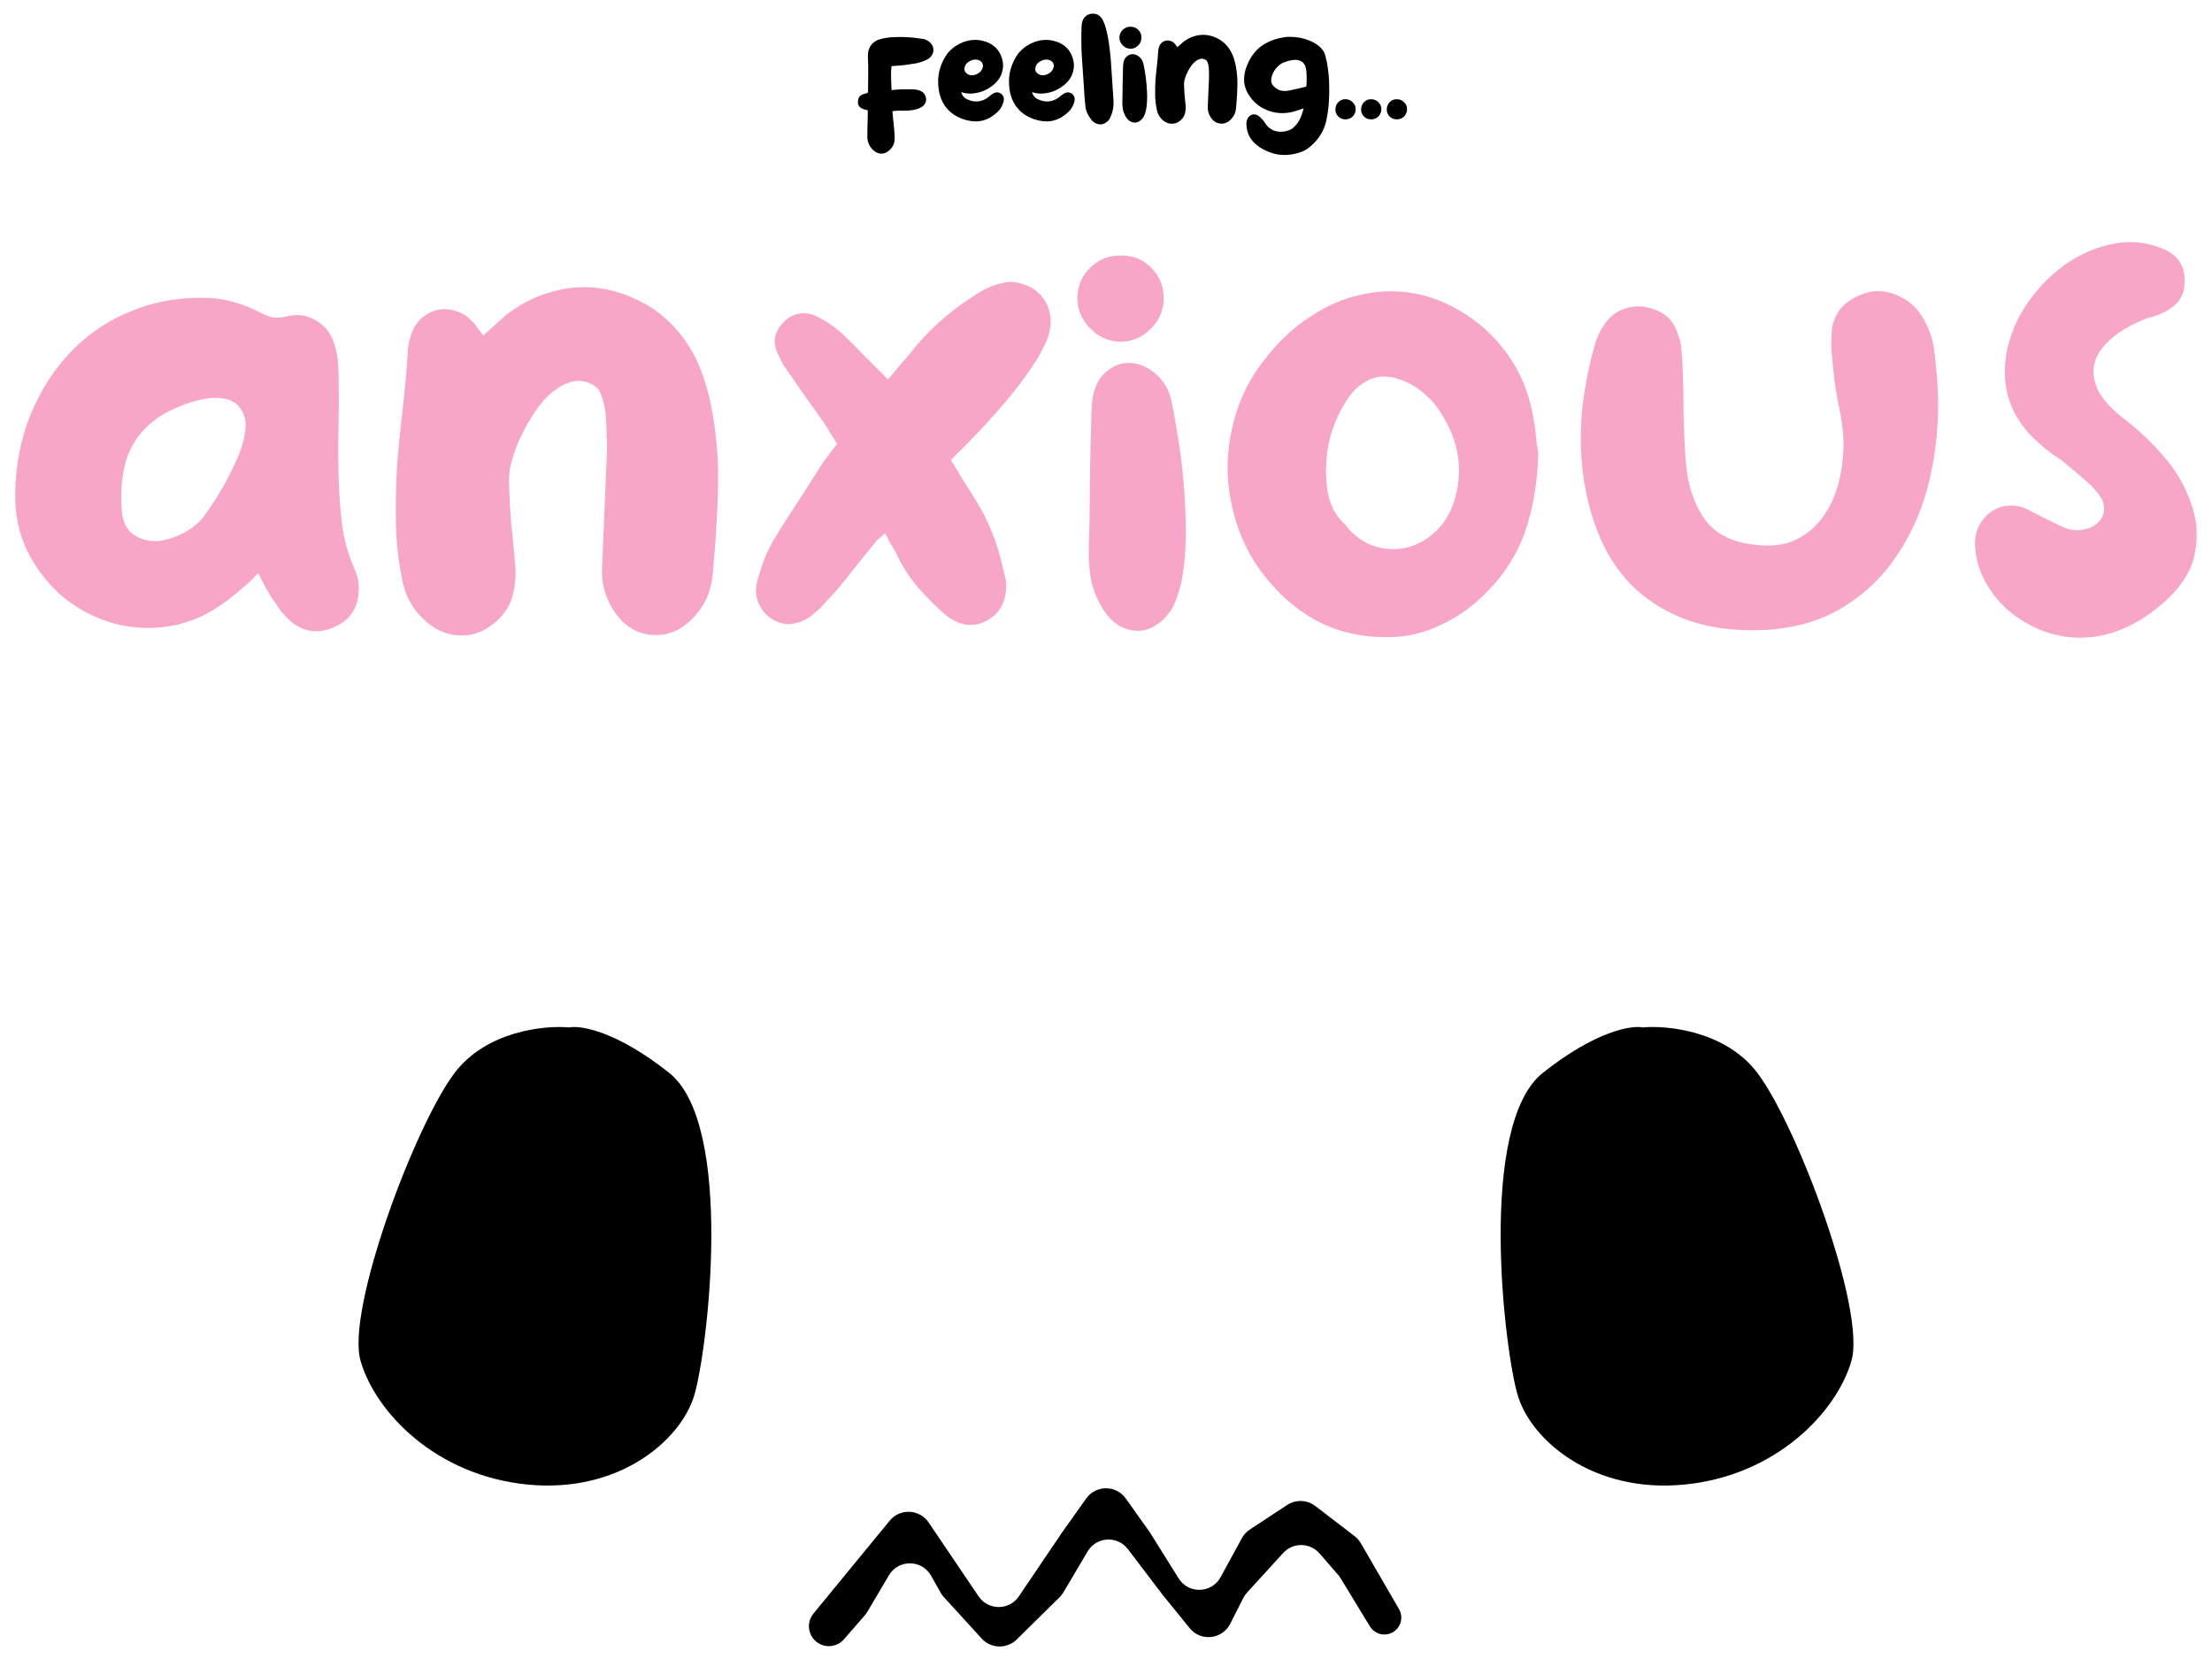
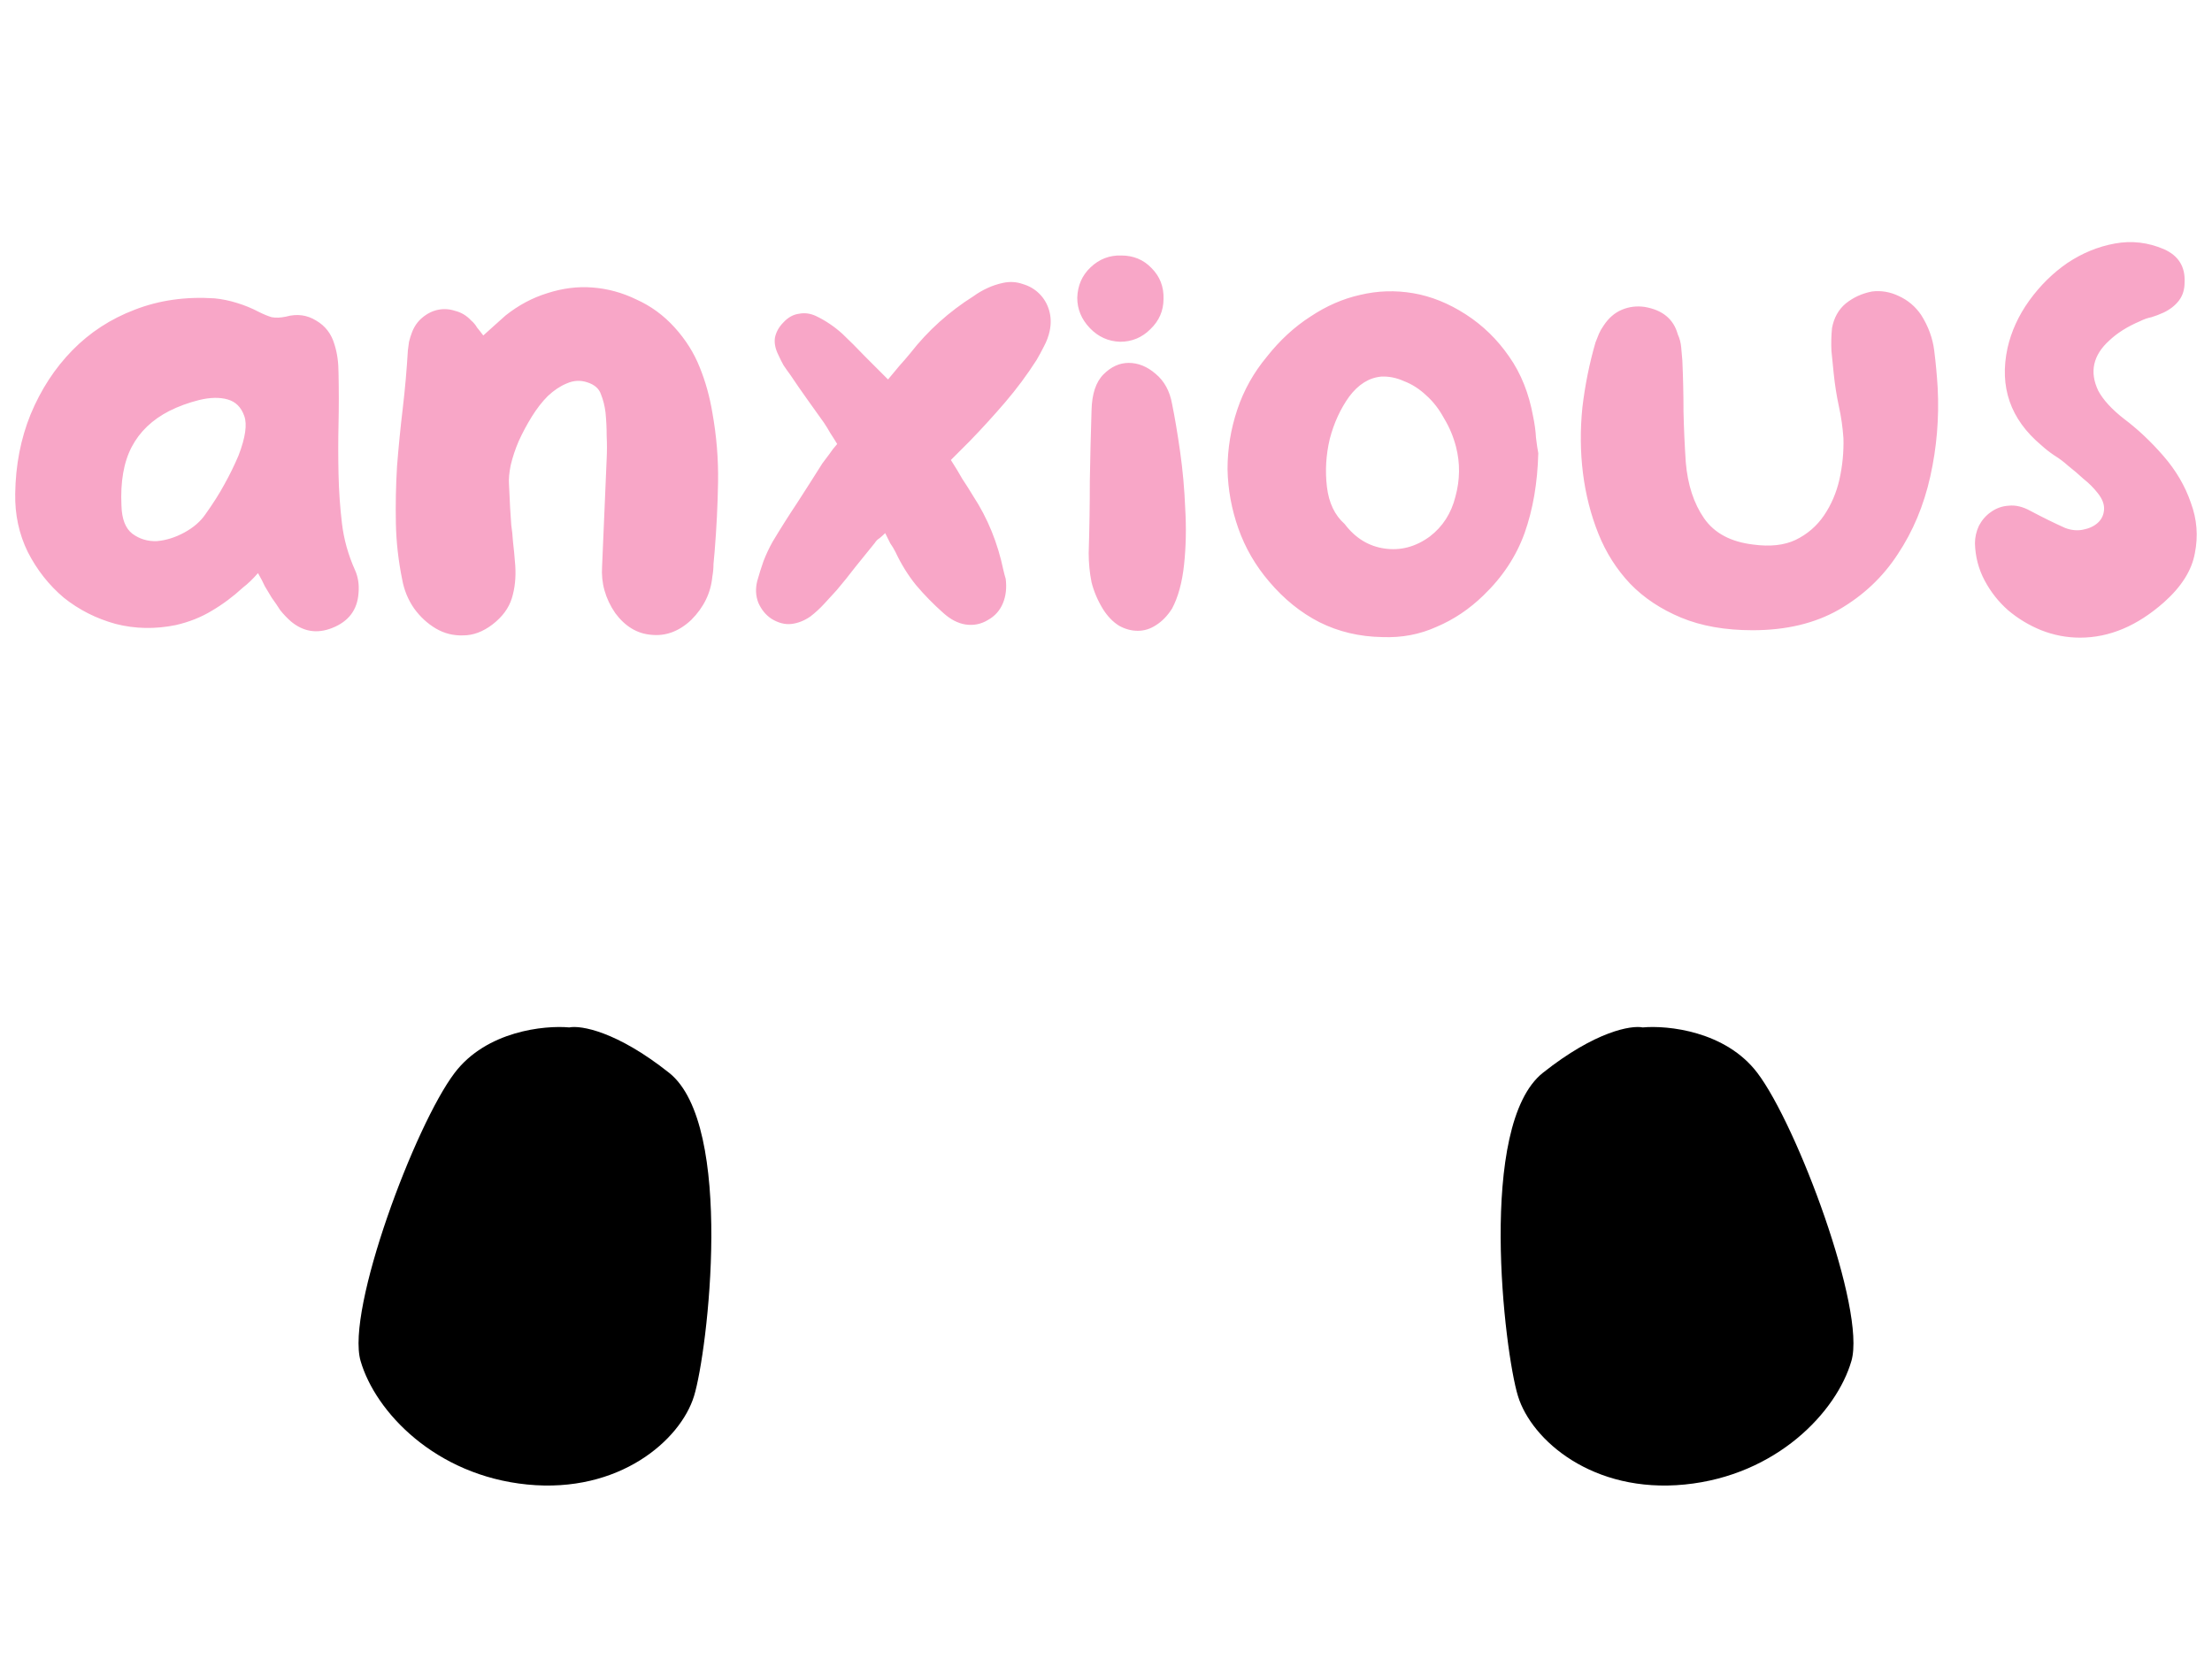
<svg xmlns="http://www.w3.org/2000/svg" width="364" height="273" viewBox="0 0 364 273" fill="none">
-   <path d="M146.851 18.296C146.899 18.808 146.947 19.312 146.995 19.808C147.043 20.288 147.091 20.768 147.139 21.248C147.171 21.536 147.195 21.824 147.211 22.112C147.227 22.4 147.227 22.68 147.211 22.952C147.195 23.64 146.907 24.232 146.347 24.728C145.979 25.08 145.563 25.264 145.099 25.28C144.651 25.296 144.227 25.144 143.827 24.824C143.091 24.2 142.723 23.408 142.723 22.448C142.723 21.872 142.731 21.296 142.747 20.72C142.763 20.144 142.779 19.568 142.795 18.992V18.152C142.587 18.104 142.379 18.048 142.171 17.984C141.979 17.92 141.803 17.84 141.643 17.744C141.499 17.632 141.379 17.496 141.283 17.336C141.203 17.16 141.171 16.944 141.187 16.688C141.203 16.192 141.371 15.856 141.691 15.68C142.011 15.504 142.371 15.376 142.771 15.296C142.787 15.232 142.803 15.184 142.819 15.152C142.835 15.104 142.843 15.056 142.843 15.008C142.843 14.064 142.851 13.128 142.867 12.2C142.883 11.256 142.867 10.312 142.819 9.368C142.787 8.568 142.971 7.912 143.371 7.4C143.771 6.872 144.355 6.528 145.123 6.368C145.843 6.208 146.563 6.12 147.283 6.104C148.003 6.072 148.723 6.08 149.443 6.128C149.811 6.144 150.171 6.176 150.523 6.224C150.875 6.272 151.235 6.32 151.603 6.368C151.699 6.368 151.827 6.384 151.987 6.416C152.451 6.544 152.827 6.76 153.115 7.064C153.403 7.352 153.563 7.688 153.595 8.072C153.627 8.472 153.531 8.832 153.307 9.152C153.099 9.472 152.763 9.728 152.299 9.92C151.739 10.176 151.171 10.352 150.595 10.448C150.019 10.544 149.427 10.632 148.819 10.712C148.467 10.744 148.115 10.776 147.763 10.808C147.427 10.824 147.075 10.848 146.707 10.88C146.627 11.536 146.603 12.184 146.635 12.824C146.667 13.464 146.691 14.128 146.707 14.816C147.043 14.784 147.363 14.76 147.667 14.744C147.987 14.712 148.299 14.696 148.603 14.696C148.971 14.696 149.339 14.696 149.707 14.696C150.091 14.68 150.467 14.704 150.835 14.768C151.331 14.848 151.707 15.024 151.963 15.296C152.219 15.568 152.363 15.888 152.395 16.256C152.427 16.608 152.331 16.928 152.107 17.216C151.883 17.504 151.539 17.728 151.075 17.888C150.851 17.968 150.619 18.032 150.379 18.08C150.155 18.112 149.931 18.144 149.707 18.176C149.371 18.208 149.035 18.224 148.699 18.224C148.363 18.208 148.019 18.208 147.667 18.224C147.459 18.224 147.187 18.248 146.851 18.296ZM158.164 15.152C158.324 15.728 158.66 16.128 159.172 16.352C160.42 16.912 161.572 16.792 162.628 15.992C162.756 15.896 162.876 15.8 162.988 15.704C163.1 15.608 163.22 15.52 163.348 15.44C163.86 15.12 164.324 15.12 164.74 15.44C165.156 15.744 165.284 16.192 165.124 16.784C164.932 17.456 164.604 18.008 164.14 18.44C162.668 19.832 160.988 20.28 159.1 19.784C157.66 19.416 156.532 18.728 155.716 17.72C154.916 16.712 154.476 15.456 154.396 13.952C154.348 13.184 154.404 12.44 154.564 11.72C154.74 11 155.012 10.304 155.38 9.632C155.668 9.072 156.044 8.584 156.508 8.168C156.972 7.736 157.484 7.392 158.044 7.136C158.604 6.864 159.188 6.688 159.796 6.608C160.42 6.528 161.036 6.56 161.644 6.704C162.46 6.88 163.14 7.208 163.684 7.688C164.244 8.168 164.644 8.808 164.884 9.608C165.076 10.248 165.116 10.856 165.004 11.432C164.908 11.992 164.7 12.512 164.38 12.992C164.06 13.456 163.652 13.864 163.156 14.216C162.676 14.568 162.156 14.848 161.596 15.056C161.036 15.248 160.46 15.36 159.868 15.392C159.276 15.424 158.708 15.344 158.164 15.152ZM159.988 9.872C159.38 10.112 158.996 10.416 158.836 10.784C158.676 11.136 158.66 11.456 158.788 11.744C158.932 12.016 159.188 12.216 159.556 12.344C159.924 12.456 160.348 12.392 160.828 12.152C161.196 11.96 161.452 11.712 161.596 11.408C161.756 11.104 161.796 10.824 161.716 10.568C161.652 10.296 161.468 10.088 161.164 9.944C160.876 9.784 160.484 9.76 159.988 9.872ZM169.821 15.152C169.981 15.728 170.317 16.128 170.829 16.352C172.077 16.912 173.229 16.792 174.285 15.992C174.413 15.896 174.533 15.8 174.645 15.704C174.757 15.608 174.877 15.52 175.005 15.44C175.517 15.12 175.981 15.12 176.397 15.44C176.813 15.744 176.941 16.192 176.781 16.784C176.589 17.456 176.261 18.008 175.797 18.44C174.325 19.832 172.645 20.28 170.757 19.784C169.317 19.416 168.189 18.728 167.373 17.72C166.573 16.712 166.133 15.456 166.053 13.952C166.005 13.184 166.061 12.44 166.221 11.72C166.397 11 166.669 10.304 167.037 9.632C167.325 9.072 167.701 8.584 168.165 8.168C168.629 7.736 169.141 7.392 169.701 7.136C170.261 6.864 170.845 6.688 171.453 6.608C172.077 6.528 172.693 6.56 173.301 6.704C174.117 6.88 174.797 7.208 175.341 7.688C175.901 8.168 176.301 8.808 176.541 9.608C176.733 10.248 176.773 10.856 176.661 11.432C176.565 11.992 176.357 12.512 176.037 12.992C175.717 13.456 175.309 13.864 174.813 14.216C174.333 14.568 173.813 14.848 173.253 15.056C172.693 15.248 172.117 15.36 171.525 15.392C170.933 15.424 170.365 15.344 169.821 15.152ZM171.645 9.872C171.037 10.112 170.653 10.416 170.493 10.784C170.333 11.136 170.317 11.456 170.445 11.744C170.589 12.016 170.845 12.216 171.213 12.344C171.581 12.456 172.005 12.392 172.485 12.152C172.853 11.96 173.109 11.712 173.253 11.408C173.413 11.104 173.453 10.824 173.373 10.568C173.309 10.296 173.125 10.088 172.821 9.944C172.533 9.784 172.141 9.76 171.645 9.872ZM177.975 4.592C177.975 4.32 177.999 4.048 178.047 3.776C178.127 3.392 178.287 3.064 178.527 2.792C178.783 2.52 179.087 2.352 179.439 2.288C180.287 2.144 180.927 2.416 181.359 3.104C181.487 3.312 181.591 3.528 181.671 3.752C181.767 3.96 181.847 4.176 181.911 4.4C182.167 5.312 182.359 6.232 182.487 7.16C182.615 8.072 182.719 9 182.799 9.944C182.879 11.048 182.951 12.144 183.015 13.232C183.079 14.32 183.151 15.416 183.231 16.52C183.295 17.496 183.119 18.44 182.703 19.352C182.543 19.688 182.327 19.944 182.055 20.12C181.799 20.312 181.527 20.424 181.239 20.456C180.951 20.488 180.655 20.44 180.351 20.312C180.063 20.184 179.807 19.976 179.583 19.688C179.311 19.352 179.087 18.992 178.911 18.608C178.735 18.224 178.631 17.816 178.599 17.384C178.551 16.872 178.503 16.352 178.455 15.824C178.423 15.296 178.391 14.768 178.359 14.24C178.247 12.496 178.135 10.84 178.023 9.272C177.927 7.704 177.911 6.144 177.975 4.592ZM184.807 10.904C184.823 10.216 184.991 9.712 185.311 9.392C185.631 9.072 185.983 8.912 186.367 8.912C186.767 8.912 187.143 9.064 187.495 9.368C187.863 9.672 188.095 10.096 188.191 10.64C188.303 11.184 188.415 11.848 188.527 12.632C188.639 13.416 188.711 14.216 188.743 15.032C188.791 15.848 188.775 16.632 188.695 17.384C188.615 18.136 188.447 18.752 188.191 19.232C187.999 19.536 187.775 19.768 187.519 19.928C187.279 20.088 187.023 20.168 186.751 20.168C186.479 20.168 186.215 20.096 185.959 19.952C185.703 19.792 185.479 19.56 185.287 19.256C185.063 18.888 184.903 18.512 184.807 18.128C184.727 17.728 184.687 17.32 184.687 16.904C184.719 15.848 184.735 14.84 184.735 13.88C184.751 12.904 184.775 11.912 184.807 10.904ZM186.055 4.4C186.567 4.4 186.991 4.576 187.327 4.928C187.679 5.28 187.847 5.712 187.831 6.224C187.831 6.72 187.647 7.144 187.279 7.496C186.927 7.848 186.503 8.024 186.007 8.024C185.511 8.008 185.087 7.816 184.735 7.448C184.383 7.08 184.207 6.656 184.207 6.176C184.223 5.664 184.407 5.24 184.759 4.904C185.127 4.552 185.559 4.384 186.055 4.4ZM193.76 7.76C193.936 7.6 194.096 7.456 194.24 7.328C194.4 7.184 194.552 7.048 194.696 6.92C195.24 6.488 195.824 6.176 196.448 5.984C197.088 5.776 197.72 5.696 198.344 5.744C198.984 5.792 199.6 5.96 200.192 6.248C200.8 6.52 201.336 6.912 201.8 7.424C202.264 7.936 202.616 8.496 202.856 9.104C203.096 9.696 203.272 10.328 203.384 11C203.56 11.976 203.64 12.952 203.624 13.928C203.608 14.888 203.56 15.856 203.48 16.832C203.464 17.008 203.448 17.184 203.432 17.36C203.432 17.536 203.416 17.712 203.384 17.888C203.32 18.576 203.024 19.184 202.496 19.712C201.984 20.192 201.424 20.4 200.816 20.336C200.224 20.288 199.72 19.984 199.304 19.424C198.888 18.816 198.704 18.16 198.752 17.456C198.784 16.688 198.816 15.936 198.848 15.2C198.88 14.464 198.912 13.712 198.944 12.944C198.96 12.624 198.96 12.304 198.944 11.984C198.944 11.648 198.928 11.32 198.896 11C198.864 10.728 198.8 10.472 198.704 10.232C198.624 9.992 198.432 9.824 198.128 9.728C197.84 9.632 197.552 9.648 197.264 9.776C196.992 9.888 196.728 10.064 196.472 10.304C196.232 10.544 196.008 10.832 195.8 11.168C195.592 11.504 195.408 11.848 195.248 12.2C195.104 12.536 194.992 12.872 194.912 13.208C194.848 13.528 194.824 13.792 194.84 14C194.856 14.416 194.872 14.752 194.888 15.008C194.904 15.264 194.92 15.504 194.936 15.728C194.968 15.936 194.992 16.168 195.008 16.424C195.04 16.68 195.072 17.016 195.104 17.432C195.136 17.928 195.088 18.384 194.96 18.8C194.832 19.216 194.56 19.584 194.144 19.904C193.744 20.208 193.336 20.36 192.92 20.36C192.504 20.376 192.12 20.28 191.768 20.072C191.416 19.864 191.112 19.584 190.856 19.232C190.6 18.864 190.432 18.456 190.352 18.008C190.192 17.224 190.104 16.44 190.088 15.656C190.072 14.856 190.088 14.056 190.136 13.256C190.2 12.44 190.28 11.632 190.376 10.832C190.472 10.016 190.544 9.2 190.592 8.384C190.608 8.256 190.624 8.136 190.64 8.024C190.672 7.896 190.712 7.768 190.76 7.64C190.856 7.384 191 7.176 191.192 7.016C191.4 6.84 191.624 6.728 191.864 6.68C192.104 6.632 192.344 6.648 192.584 6.728C192.84 6.792 193.064 6.928 193.256 7.136C193.352 7.216 193.432 7.312 193.496 7.424C193.576 7.52 193.664 7.632 193.76 7.76ZM214.51 17.84C214.238 17.92 213.99 18 213.766 18.08C213.542 18.144 213.318 18.216 213.094 18.296C212.55 18.472 211.958 18.576 211.318 18.608C210.678 18.64 210.03 18.576 209.374 18.416C208.718 18.24 208.078 17.968 207.454 17.6C206.846 17.216 206.302 16.712 205.822 16.088C205.198 15.272 204.838 14.432 204.742 13.568C204.662 12.704 204.798 11.816 205.15 10.904C205.71 9.448 206.526 8.336 207.598 7.568C208.67 6.8 209.966 6.312 211.486 6.104C212.03 6.04 212.646 6.048 213.334 6.128C214.038 6.208 214.71 6.376 215.35 6.632C216.006 6.872 216.582 7.2 217.078 7.616C217.59 8.032 217.926 8.536 218.086 9.128C218.278 9.832 218.422 10.536 218.518 11.24C218.614 11.928 218.678 12.632 218.71 13.352C218.758 14.456 218.75 15.544 218.686 16.616C218.622 17.688 218.478 18.76 218.254 19.832C218.062 20.696 217.75 21.472 217.318 22.16C216.886 22.864 216.342 23.496 215.686 24.056C215.206 24.488 214.678 24.808 214.102 25.016C213.526 25.224 212.918 25.368 212.278 25.448C211.366 25.56 210.486 25.504 209.638 25.28C208.79 25.056 207.982 24.688 207.214 24.176C206.606 23.76 206.118 23.272 205.75 22.712C205.398 22.152 205.19 21.496 205.126 20.744C205.078 20.392 205.102 20.072 205.198 19.784C205.262 19.544 205.366 19.352 205.51 19.208C205.654 19.048 205.822 18.936 206.014 18.872C206.206 18.808 206.398 18.8 206.59 18.848C206.798 18.88 206.998 18.976 207.19 19.136C207.606 19.488 207.95 19.88 208.222 20.312C208.43 20.648 208.686 20.92 208.99 21.128C209.294 21.352 209.622 21.504 209.974 21.584C210.342 21.68 210.726 21.704 211.126 21.656C211.526 21.624 211.926 21.52 212.326 21.344C212.55 21.232 212.718 21.12 212.83 21.008C213.294 20.592 213.654 20.12 213.91 19.592C214.166 19.064 214.366 18.48 214.51 17.84ZM211.174 10.304C210.87 10.432 210.566 10.648 210.262 10.952C209.958 11.24 209.71 11.576 209.518 11.96C209.326 12.328 209.214 12.704 209.182 13.088C209.15 13.456 209.246 13.776 209.47 14.048C209.822 14.464 210.214 14.736 210.646 14.864C211.094 14.992 211.574 15.008 212.086 14.912C212.566 14.816 213.038 14.712 213.502 14.6C213.982 14.488 214.462 14.376 214.942 14.264C214.99 14.056 215.014 13.736 215.014 13.304C215.03 12.872 215.022 12.416 214.99 11.936C214.958 11.344 214.838 10.888 214.63 10.568C214.422 10.248 214.142 10.04 213.79 9.944C213.454 9.832 213.062 9.816 212.614 9.896C212.166 9.96 211.686 10.096 211.174 10.304ZM221.404 19.64C220.924 19.64 220.524 19.48 220.204 19.16C219.884 18.824 219.732 18.424 219.748 17.96C219.764 17.496 219.932 17.104 220.252 16.784C220.572 16.464 220.964 16.312 221.428 16.328C221.876 16.328 222.268 16.496 222.604 16.832C222.94 17.152 223.1 17.544 223.084 18.008C223.068 18.472 222.9 18.864 222.58 19.184C222.26 19.488 221.868 19.64 221.404 19.64ZM225.632 19.64C225.152 19.64 224.752 19.48 224.432 19.16C224.112 18.824 223.96 18.424 223.976 17.96C223.992 17.496 224.16 17.104 224.48 16.784C224.8 16.464 225.192 16.312 225.656 16.328C226.104 16.328 226.496 16.496 226.832 16.832C227.168 17.152 227.328 17.544 227.312 18.008C227.296 18.472 227.128 18.864 226.808 19.184C226.488 19.488 226.096 19.64 225.632 19.64ZM229.86 19.64C229.38 19.64 228.98 19.48 228.66 19.16C228.34 18.824 228.188 18.424 228.204 17.96C228.22 17.496 228.388 17.104 228.708 16.784C229.028 16.464 229.42 16.312 229.884 16.328C230.332 16.328 230.724 16.496 231.06 16.832C231.396 17.152 231.556 17.544 231.54 18.008C231.524 18.472 231.356 18.864 231.036 19.184C230.716 19.488 230.324 19.64 229.86 19.64Z" fill="black" />
  <path d="M42.453 94.308C41.575 95.311 40.761 96.094 40.009 96.659C38.379 98.162 36.656 99.447 34.839 100.513C33.084 101.578 31.11 102.361 28.917 102.863C25.533 103.552 22.243 103.489 19.047 102.675C15.851 101.797 12.999 100.356 10.493 98.35C8.049 96.282 6.075 93.776 4.571 90.831C3.129 87.885 2.44 84.689 2.503 81.243C2.565 76.543 3.411 72.187 5.041 68.177C6.733 64.103 9.02 60.594 11.903 57.648C14.785 54.703 18.201 52.478 22.149 50.974C26.159 49.408 30.546 48.781 35.309 49.094C36.562 49.22 37.784 49.471 38.975 49.846C40.228 50.222 41.45 50.724 42.641 51.35C43.393 51.727 44.082 52.008 44.709 52.197C45.398 52.322 46.181 52.291 47.059 52.102C48.876 51.601 50.537 51.821 52.041 52.761C53.545 53.638 54.547 54.954 55.049 56.709C55.487 58.087 55.707 59.654 55.707 61.408C55.769 64.228 55.769 67.017 55.707 69.775C55.644 72.469 55.644 75.227 55.707 78.046C55.769 80.804 55.957 83.499 56.271 86.13C56.584 88.763 57.305 91.332 58.433 93.838C58.934 94.966 59.122 96.22 58.997 97.599C58.809 100.356 57.367 102.267 54.673 103.333C52.166 104.335 49.879 103.959 47.811 102.205C47.184 101.641 46.62 101.045 46.119 100.419C45.68 99.729 45.21 99.04 44.709 98.35C44.333 97.724 43.957 97.097 43.581 96.471C43.267 95.781 42.891 95.061 42.453 94.308ZM27.883 67.612C25.063 69.054 22.995 71.028 21.679 73.534C20.363 76.041 19.799 79.269 19.987 83.216C20.049 85.41 20.645 86.945 21.773 87.823C22.963 88.7 24.311 89.107 25.815 89.044C27.319 88.919 28.823 88.449 30.327 87.635C31.831 86.82 32.99 85.817 33.805 84.626C35.058 82.872 36.092 81.243 36.907 79.739C37.784 78.172 38.567 76.574 39.257 74.945C40.385 71.999 40.698 69.837 40.197 68.459C39.695 67.017 38.787 66.109 37.471 65.733C36.155 65.356 34.588 65.388 32.771 65.826C31.016 66.265 29.387 66.861 27.883 67.612ZM79.528 55.205C80.217 54.578 80.844 54.014 81.407 53.513C82.034 52.949 82.629 52.416 83.194 51.914C85.324 50.222 87.612 49.001 90.055 48.248C92.562 47.434 95.037 47.12 97.481 47.309C99.988 47.496 102.401 48.154 104.72 49.282C107.101 50.348 109.2 51.883 111.018 53.889C112.835 55.894 114.214 58.087 115.154 60.468C116.094 62.787 116.783 65.263 117.222 67.894C117.911 71.717 118.224 75.54 118.162 79.362C118.099 83.123 117.911 86.914 117.598 90.737C117.535 91.426 117.472 92.115 117.41 92.805C117.41 93.494 117.347 94.183 117.222 94.873C116.971 97.567 115.812 99.948 113.744 102.017C111.738 103.897 109.545 104.711 107.164 104.461C104.845 104.273 102.871 103.082 101.242 100.889C99.612 98.507 98.891 95.938 99.079 93.18C99.205 90.172 99.33 87.227 99.456 84.344C99.581 81.462 99.706 78.516 99.832 75.508C99.894 74.255 99.894 73.002 99.832 71.749C99.832 70.433 99.769 69.148 99.644 67.894C99.518 66.829 99.267 65.826 98.891 64.886C98.578 63.947 97.826 63.288 96.635 62.913C95.507 62.536 94.379 62.599 93.251 63.1C92.186 63.539 91.152 64.228 90.15 65.168C89.21 66.109 88.332 67.237 87.517 68.552C86.703 69.868 85.982 71.216 85.356 72.594C84.791 73.91 84.353 75.227 84.04 76.543C83.789 77.796 83.695 78.83 83.757 79.644C83.82 81.274 83.883 82.59 83.945 83.593C84.008 84.595 84.071 85.535 84.133 86.412C84.259 87.227 84.353 88.136 84.415 89.138C84.541 90.141 84.666 91.457 84.791 93.087C84.917 95.029 84.729 96.815 84.228 98.445C83.726 100.074 82.661 101.515 81.031 102.769C79.465 103.959 77.867 104.555 76.237 104.555C74.608 104.617 73.104 104.241 71.725 103.427C70.347 102.612 69.156 101.515 68.153 100.137C67.151 98.695 66.493 97.097 66.18 95.343C65.553 92.272 65.208 89.201 65.145 86.13C65.083 82.997 65.145 79.864 65.334 76.731C65.584 73.534 65.897 70.37 66.273 67.237C66.65 64.04 66.931 60.844 67.12 57.648C67.182 57.147 67.245 56.677 67.308 56.239C67.433 55.737 67.59 55.236 67.778 54.734C68.153 53.732 68.718 52.917 69.469 52.291C70.284 51.601 71.162 51.163 72.102 50.974C73.041 50.786 73.981 50.849 74.921 51.163C75.924 51.413 76.802 51.946 77.553 52.761C77.93 53.074 78.243 53.45 78.493 53.889C78.807 54.264 79.151 54.703 79.528 55.205ZM146.132 62.443C146.821 61.628 147.448 60.876 148.012 60.187C148.638 59.497 149.234 58.808 149.798 58.118C152.68 54.421 156.158 51.288 160.232 48.718C160.921 48.217 161.673 47.779 162.488 47.403C163.302 47.026 164.148 46.745 165.026 46.556C166.154 46.306 167.25 46.368 168.316 46.745C169.381 47.058 170.29 47.59 171.042 48.343C171.794 49.094 172.326 50.003 172.64 51.069C172.953 52.134 172.984 53.262 172.734 54.453C172.546 55.33 172.232 56.176 171.794 56.99C171.418 57.742 171.01 58.495 170.572 59.246C169.005 61.691 167.282 64.009 165.402 66.203C163.522 68.396 161.579 70.526 159.574 72.594C159.072 73.096 158.54 73.629 157.976 74.192C157.474 74.694 156.973 75.195 156.472 75.697C157.161 76.762 157.788 77.796 158.352 78.799C158.978 79.739 159.574 80.678 160.138 81.618C162.519 85.253 164.18 89.326 165.12 93.838C165.182 94.089 165.245 94.34 165.308 94.591C165.37 94.778 165.433 94.998 165.496 95.249C165.684 96.752 165.527 98.1 165.026 99.29C164.524 100.481 163.71 101.39 162.582 102.017C161.454 102.706 160.232 102.957 158.916 102.769C157.662 102.581 156.44 101.954 155.25 100.889C153.62 99.447 152.116 97.912 150.738 96.282C149.422 94.653 148.294 92.836 147.354 90.831C147.103 90.329 146.821 89.859 146.508 89.421C146.257 88.919 145.975 88.355 145.662 87.728C145.348 88.042 145.035 88.324 144.722 88.575C144.408 88.763 144.158 89.013 143.97 89.326C142.904 90.642 141.839 91.959 140.774 93.275C139.771 94.591 138.737 95.875 137.672 97.129C136.982 97.88 136.293 98.632 135.604 99.385C134.914 100.137 134.162 100.826 133.348 101.453C132.345 102.142 131.311 102.549 130.246 102.675C129.18 102.8 128.084 102.518 126.956 101.829C126.016 101.202 125.295 100.325 124.794 99.197C124.355 98.069 124.292 96.878 124.606 95.624C124.919 94.496 125.264 93.4 125.64 92.335C126.078 91.207 126.58 90.141 127.144 89.138C128.46 86.945 129.807 84.814 131.186 82.746C132.564 80.616 133.943 78.454 135.322 76.26C135.698 75.759 136.074 75.258 136.45 74.757C136.826 74.192 137.264 73.629 137.766 73.064C137.39 72.438 137.014 71.843 136.638 71.278C136.324 70.715 135.98 70.15 135.604 69.587C134.664 68.27 133.724 66.954 132.784 65.638C131.844 64.323 130.935 63.007 130.058 61.691C129.682 61.189 129.306 60.657 128.93 60.093C128.616 59.529 128.334 58.965 128.084 58.401C127.582 57.398 127.394 56.458 127.52 55.581C127.708 54.641 128.178 53.794 128.93 53.042C129.682 52.228 130.528 51.758 131.468 51.633C132.408 51.444 133.348 51.57 134.288 52.008C135.854 52.761 137.296 53.732 138.612 54.922C139.865 56.113 141.087 57.335 142.278 58.589C143.531 59.842 144.816 61.127 146.132 62.443ZM179.621 67.519C179.683 64.824 180.341 62.85 181.595 61.596C182.848 60.343 184.227 59.717 185.731 59.717C187.297 59.717 188.77 60.312 190.149 61.502C191.59 62.693 192.499 64.354 192.875 66.484C193.313 68.615 193.752 71.216 194.191 74.287C194.629 77.357 194.911 80.49 195.037 83.686C195.225 86.882 195.162 89.953 194.849 92.898C194.535 95.844 193.877 98.257 192.875 100.137C192.123 101.327 191.245 102.236 190.243 102.863C189.303 103.489 188.3 103.803 187.235 103.803C186.169 103.803 185.135 103.521 184.133 102.957C183.13 102.33 182.253 101.421 181.501 100.231C180.623 98.789 179.997 97.317 179.621 95.812C179.307 94.246 179.151 92.648 179.151 91.019C179.276 86.882 179.339 82.934 179.339 79.174C179.401 75.352 179.495 71.466 179.621 67.519ZM184.509 42.044C186.514 42.044 188.175 42.734 189.491 44.112C190.869 45.491 191.527 47.183 191.465 49.188C191.465 51.131 190.744 52.792 189.303 54.17C187.924 55.549 186.263 56.239 184.321 56.239C182.378 56.176 180.717 55.424 179.339 53.983C177.96 52.541 177.271 50.88 177.271 49.001C177.333 46.995 178.054 45.334 179.433 44.019C180.874 42.64 182.566 41.982 184.509 42.044ZM253.135 74.569C253.01 79.457 252.258 83.843 250.879 87.728C249.501 91.551 247.245 94.966 244.111 97.975C241.793 100.231 239.223 101.954 236.403 103.145C233.646 104.398 230.669 104.962 227.473 104.837C223.713 104.774 220.267 103.959 217.133 102.393C214.063 100.826 211.305 98.601 208.861 95.719C206.605 93.087 204.913 90.172 203.785 86.977C202.657 83.781 202.062 80.522 201.999 77.201C201.999 73.879 202.532 70.621 203.597 67.424C204.663 64.228 206.292 61.315 208.485 58.682C210.616 55.988 212.997 53.794 215.629 52.102C218.261 50.348 220.987 49.157 223.807 48.531C226.69 47.841 229.604 47.747 232.549 48.248C235.495 48.75 238.377 49.909 241.197 51.727C244.017 53.544 246.399 55.862 248.341 58.682C250.284 61.44 251.6 64.73 252.289 68.552C252.54 69.743 252.697 70.903 252.759 72.031C252.885 73.096 253.01 73.942 253.135 74.569ZM221.269 86.225C223.024 88.543 225.217 89.891 227.849 90.266C230.481 90.642 232.957 89.984 235.275 88.293C237.406 86.663 238.816 84.47 239.505 81.713C240.257 78.955 240.289 76.229 239.599 73.534C239.161 71.843 238.503 70.276 237.625 68.835C236.811 67.331 235.839 66.077 234.711 65.075C233.583 64.009 232.361 63.226 231.045 62.724C229.792 62.16 228.539 61.91 227.285 61.972C225.28 62.16 223.525 63.257 222.021 65.263C220.58 67.268 219.515 69.587 218.825 72.219C218.199 74.85 218.042 77.483 218.355 80.115C218.669 82.746 219.64 84.783 221.269 86.225ZM288.405 103.709C283.893 103.709 279.976 103.019 276.655 101.641C273.334 100.262 270.545 98.413 268.289 96.094C266.033 93.713 264.278 90.956 263.025 87.823C261.772 84.689 260.926 81.368 260.487 77.859C260.048 74.349 260.017 70.746 260.393 67.049C260.832 63.351 261.552 59.779 262.555 56.333C262.743 55.831 262.931 55.361 263.119 54.922C263.307 54.484 263.558 54.045 263.871 53.606C264.686 52.353 265.688 51.476 266.879 50.974C268.07 50.473 269.323 50.316 270.639 50.505C273.584 51.006 275.402 52.51 276.091 55.017C276.404 55.706 276.592 56.426 276.655 57.178C276.718 57.931 276.78 58.651 276.843 59.34C276.968 62.16 277.031 64.949 277.031 67.707C277.094 70.464 277.219 73.252 277.407 76.073C277.72 79.77 278.723 82.841 280.415 85.284C282.107 87.728 284.802 89.17 288.499 89.609C291.256 89.984 293.575 89.734 295.455 88.856C297.398 87.916 298.964 86.569 300.155 84.814C301.346 83.06 302.192 81.086 302.693 78.892C303.194 76.636 303.414 74.38 303.351 72.124C303.226 70.307 302.975 68.552 302.599 66.861C302.223 65.106 301.941 63.32 301.753 61.502C301.628 60.249 301.502 58.996 301.377 57.742C301.314 56.489 301.346 55.236 301.471 53.983C301.784 52.291 302.536 50.943 303.727 49.941C304.98 48.938 306.422 48.28 308.051 47.967C309.555 47.779 311.028 48.029 312.469 48.718C313.973 49.408 315.195 50.442 316.135 51.821C317.326 53.7 318.046 55.675 318.297 57.742C318.548 59.748 318.736 61.785 318.861 63.852C319.112 68.803 318.704 73.66 317.639 78.422C316.574 83.185 314.788 87.447 312.281 91.207C309.837 94.966 306.61 98.006 302.599 100.325C298.651 102.581 293.92 103.709 288.405 103.709ZM356.106 41.011C358.487 42.076 359.615 43.893 359.49 46.462C359.49 47.653 359.176 48.656 358.55 49.471C357.923 50.285 357.077 50.943 356.012 51.444C355.322 51.758 354.664 52.008 354.038 52.197C353.411 52.322 352.784 52.541 352.158 52.855C350.09 53.732 348.398 54.797 347.082 56.05C345.766 57.241 344.951 58.526 344.638 59.904C344.324 61.283 344.544 62.756 345.296 64.323C346.11 65.826 347.52 67.362 349.526 68.928C351.782 70.621 353.944 72.657 356.012 75.038C358.08 77.42 359.584 79.989 360.524 82.746C361.526 85.441 361.746 88.198 361.182 91.019C360.68 93.838 358.988 96.533 356.106 99.103C351.719 102.988 347.113 104.931 342.288 104.931C340.094 104.931 337.964 104.523 335.896 103.709C333.89 102.894 332.073 101.797 330.444 100.419C328.877 99.04 327.592 97.41 326.59 95.531C325.587 93.65 325.054 91.614 324.992 89.421C324.992 88.418 325.211 87.447 325.65 86.507C326.151 85.567 326.809 84.814 327.624 84.251C328.501 83.624 329.472 83.279 330.538 83.216C331.666 83.091 332.856 83.373 334.11 84.062C336.115 85.128 338.026 86.068 339.844 86.882C340.846 87.258 341.818 87.353 342.758 87.165C343.76 86.977 344.575 86.6 345.202 86.037C345.828 85.472 346.173 84.752 346.236 83.874C346.298 82.997 345.954 82.088 345.202 81.148C344.512 80.271 343.729 79.488 342.852 78.799C342.037 78.046 341.191 77.326 340.314 76.636C339.624 76.01 338.872 75.446 338.058 74.945C337.306 74.443 336.585 73.879 335.896 73.252C330.82 68.991 328.971 63.664 330.35 57.273C330.976 54.515 332.167 51.914 333.922 49.471C335.739 46.964 337.838 44.896 340.22 43.267C342.664 41.637 345.264 40.572 348.022 40.071C350.779 39.569 353.474 39.883 356.106 41.011Z" fill="#F8A6C7" />
  <path d="M74.826 176.535C80.052 169.666 89.571 168.695 93.678 169.069C95.544 168.695 101.442 169.666 110.103 176.535C120.929 185.121 116.449 222.451 114.209 229.73C111.97 237.01 101.89 245.783 86.772 244.289C71.653 242.796 61.76 232.344 59.334 223.944C56.907 215.545 68.293 185.121 74.826 176.535Z" fill="black" />
  <path d="M289.174 176.535C283.948 169.666 274.429 168.695 270.322 169.069C268.456 168.695 262.558 169.666 253.897 176.535C243.071 185.121 247.551 222.451 249.791 229.73C252.03 237.01 262.11 245.783 277.229 244.289C292.347 242.796 302.24 232.344 304.666 223.944C307.093 215.545 295.707 185.121 289.174 176.535Z" fill="black" />
-   <path d="M146.41 250.236L133.862 265.517C132.871 266.723 132.866 268.459 133.85 269.671C135.136 271.256 137.54 271.297 138.879 269.757L142.305 265.816C142.464 265.634 142.605 265.437 142.729 265.229L146.285 259.219C147.853 256.569 151.701 256.61 153.212 259.292L154.78 262.074C154.928 262.338 155.106 262.584 155.31 262.807L161.546 269.638C163.076 271.314 165.692 271.383 167.308 269.789L174.362 262.836C174.607 262.594 174.821 262.321 174.996 262.024L178.973 255.303C180.419 252.859 183.88 252.658 185.599 254.918L191.345 262.471L195.767 267.92C197.593 270.17 201.13 269.793 202.44 267.209L204.597 262.957C204.761 262.634 204.967 262.336 205.21 262.069L211.161 255.55C212.774 253.784 215.565 253.818 217.134 255.623L220.196 259.144C220.344 259.315 220.477 259.497 220.594 259.689L225.429 267.634C226.134 268.791 227.569 269.273 228.83 268.776C230.414 268.152 231.071 266.263 230.217 264.79L223.931 253.944C223.668 253.491 223.32 253.094 222.904 252.776L216.444 247.822C215.093 246.787 213.235 246.719 211.813 247.654L205.678 251.686C205.13 252.046 204.679 252.536 204.365 253.111L200.855 259.536C199.388 262.222 195.572 262.333 193.952 259.737L189.268 252.235L185.262 246.591C183.667 244.346 180.333 244.346 178.739 246.591L174.732 252.235L167.662 262.689C166.076 265.035 162.621 265.035 161.035 262.689L152.815 250.533C151.316 248.318 148.107 248.168 146.41 250.236Z" fill="black" />
</svg>